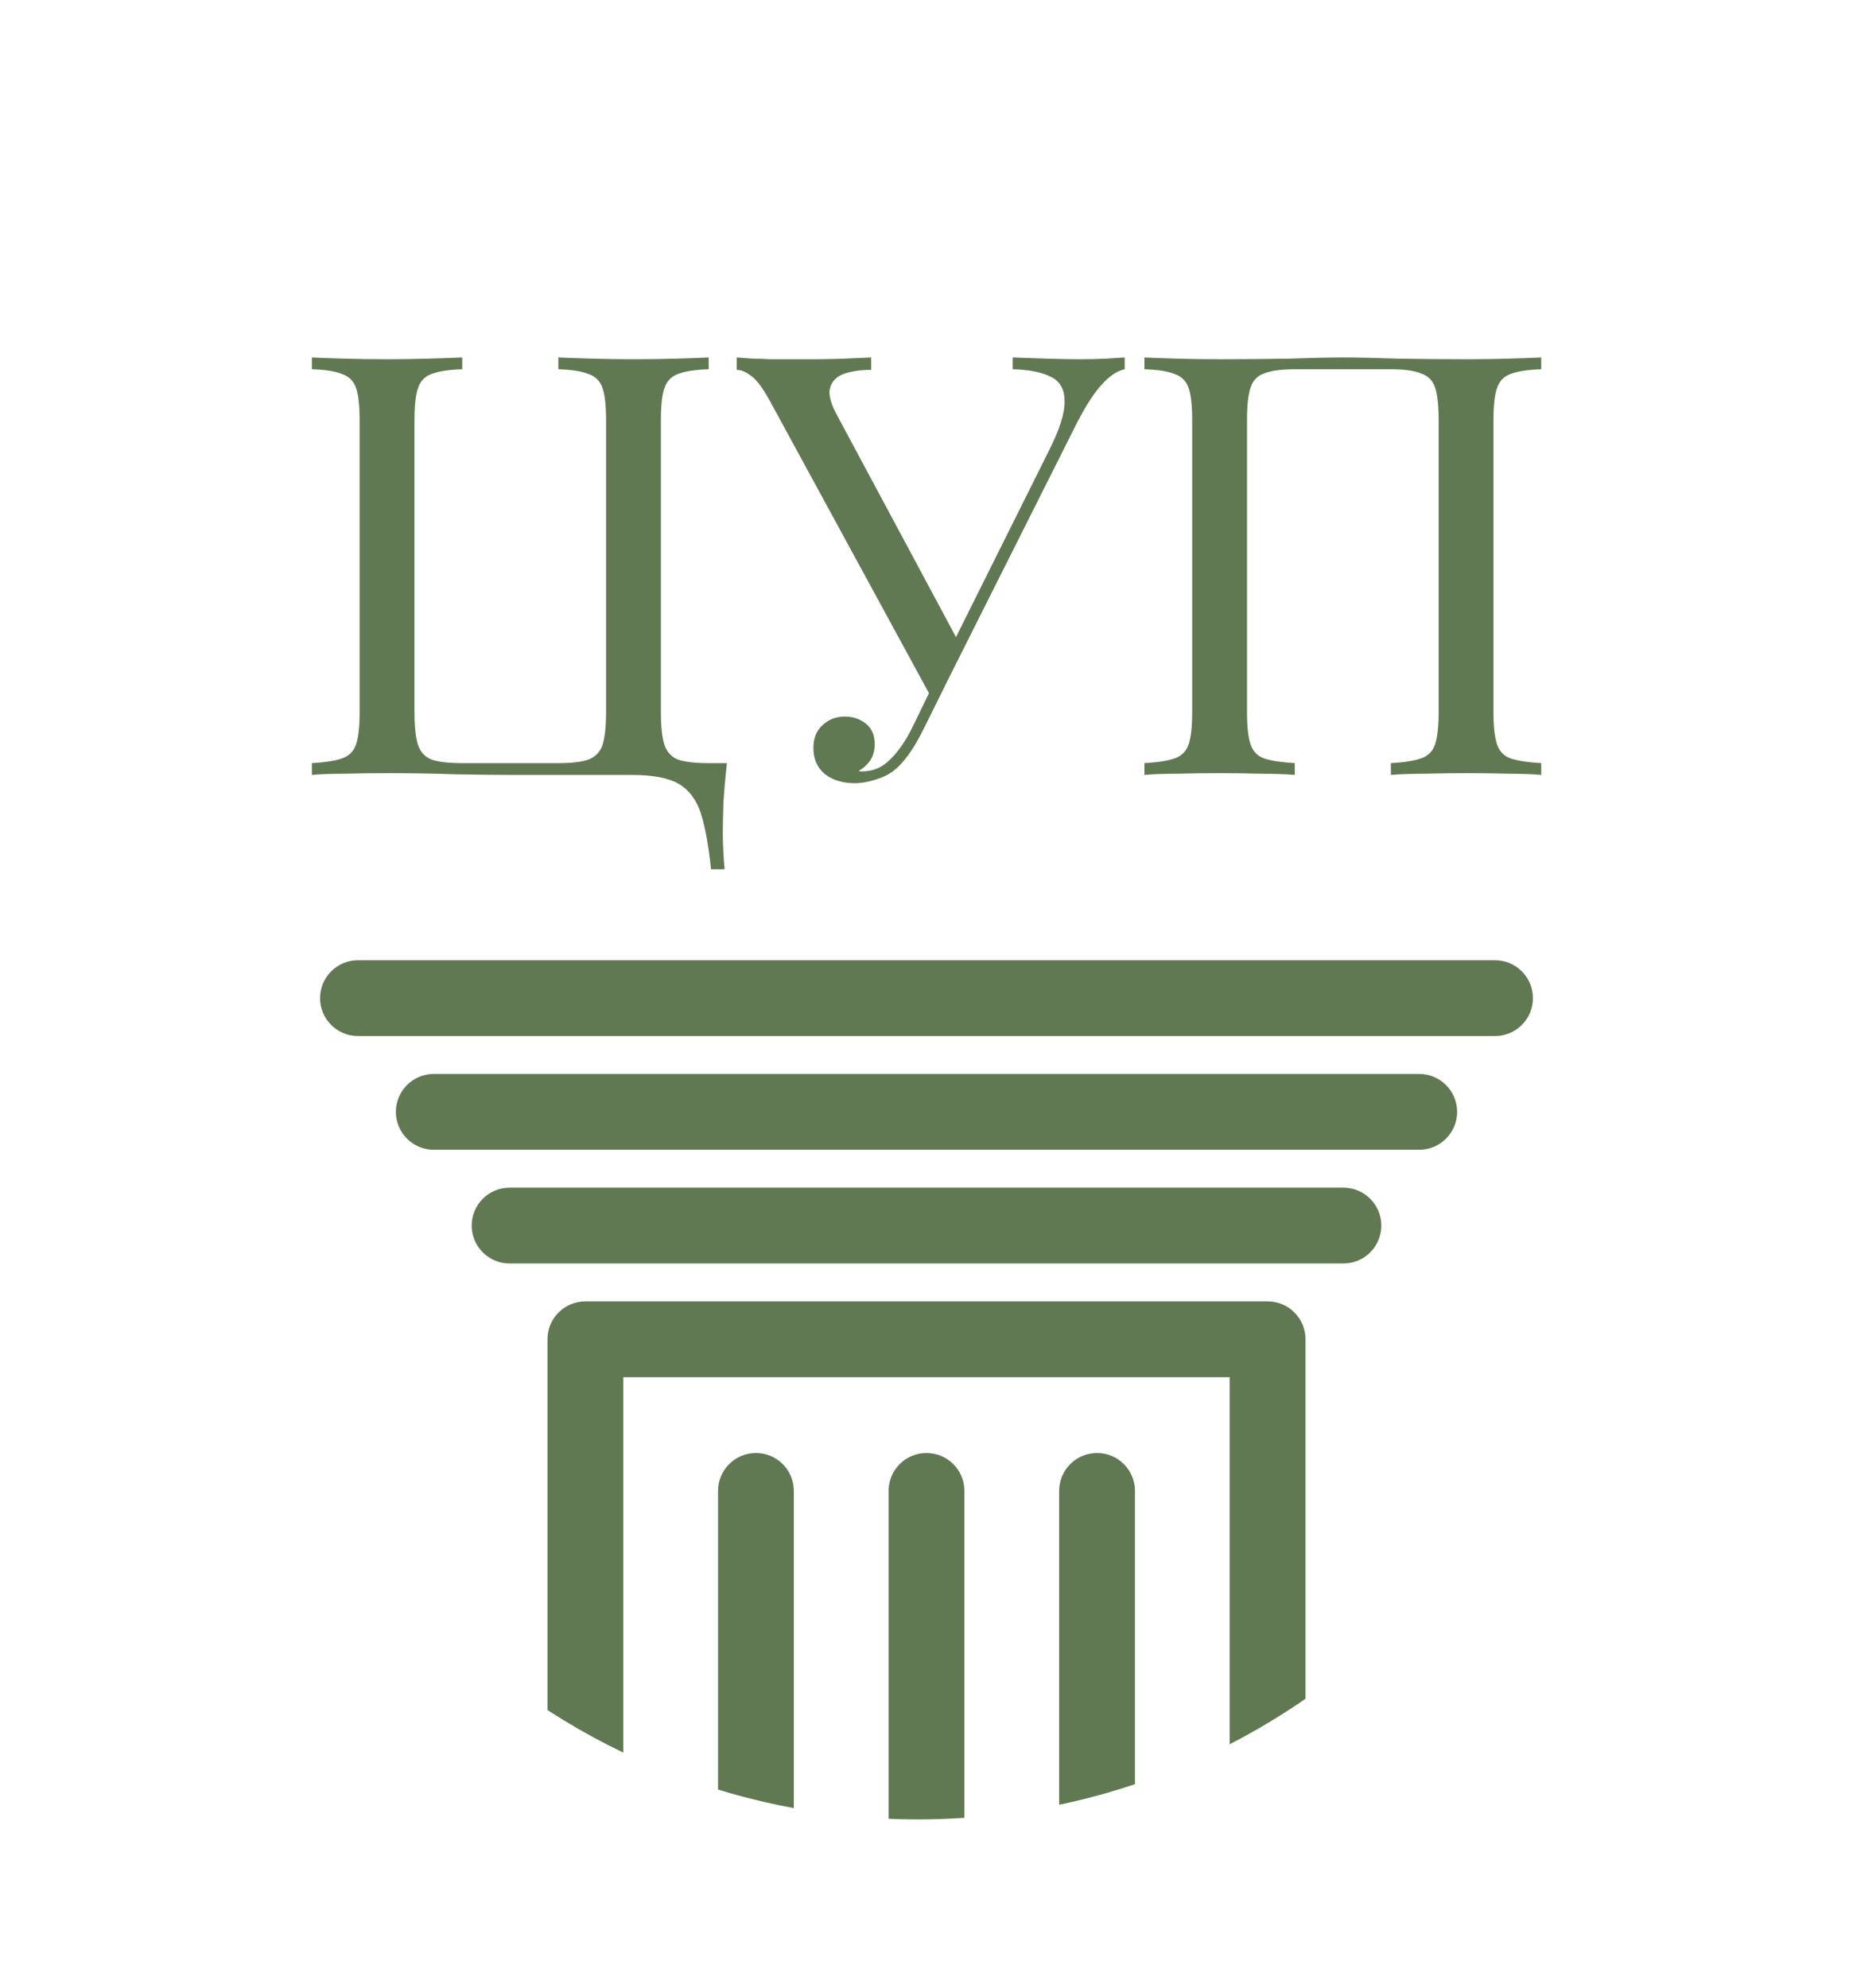
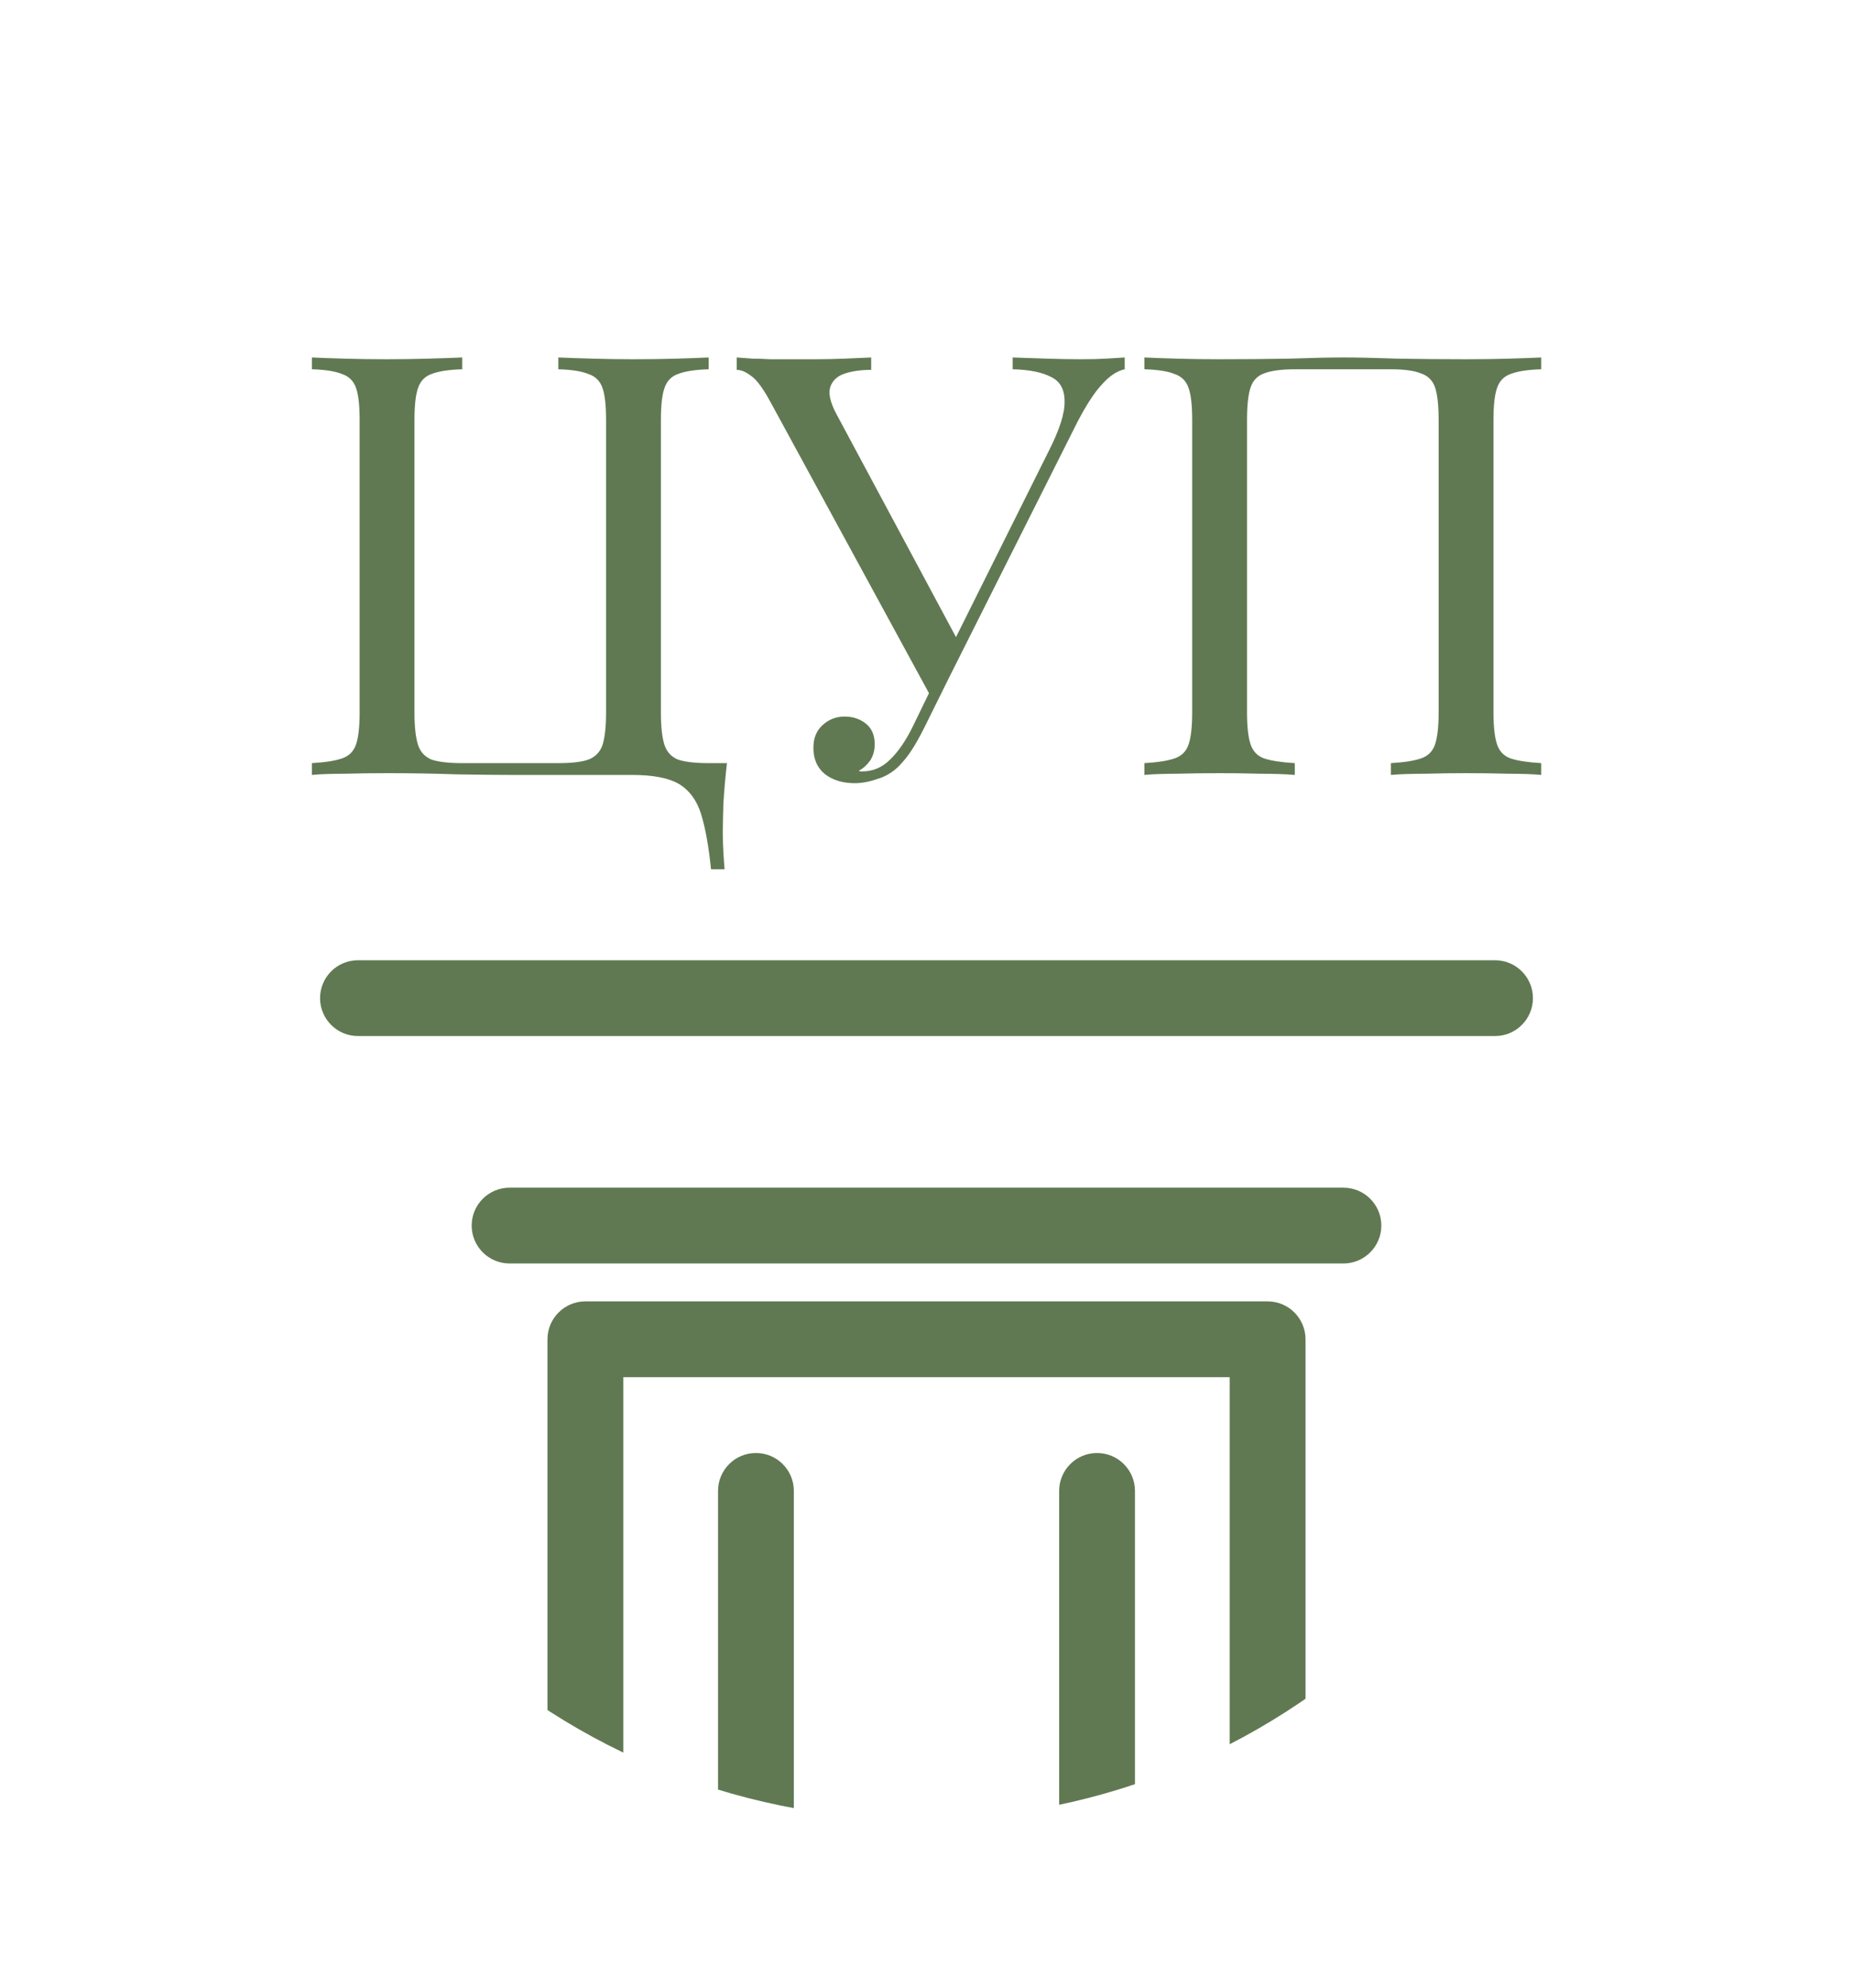
<svg xmlns="http://www.w3.org/2000/svg" width="110" height="118" viewBox="0 0 110 118" fill="none">
  <rect width="110" height="118" fill="white" />
  <g clip-path="url(#clip0_4569_1072)">
    <path d="M88.75 61.5H21.25C20.008 61.5 19 60.492 19 59.25C19 58.008 20.008 57 21.25 57H88.75C89.992 57 91 58.008 91 59.25C91 60.492 89.992 61.5 88.75 61.5Z" fill="#607952" />
-     <path d="M84.25 68.25H25.75C24.508 68.25 23.5 67.242 23.5 66C23.5 64.758 24.508 63.75 25.75 63.75H84.25C85.492 63.75 86.5 64.758 86.5 66C86.5 67.242 85.492 68.25 84.25 68.25Z" fill="#607952" />
    <path d="M79.75 75H30.25C29.008 75 28 73.992 28 72.75C28 71.508 29.008 70.5 30.25 70.5H79.75C80.992 70.5 82 71.508 82 72.75C82 73.992 80.992 75 79.75 75Z" fill="#607952" />
    <path d="M75.25 151.5C74.008 151.5 73 150.492 73 149.25V81.75H37V149.25C37 150.492 35.992 151.5 34.75 151.5C33.508 151.5 32.5 150.492 32.5 149.25V79.5C32.5 78.258 33.508 77.25 34.75 77.25H75.25C76.492 77.25 77.5 78.258 77.5 79.5V149.25C77.5 150.492 76.492 151.5 75.25 151.5Z" fill="#607952" />
-     <path d="M55 151.5C53.758 151.5 52.75 150.492 52.75 149.25V88.5C52.75 87.258 53.758 86.25 55 86.25C56.242 86.25 57.25 87.258 57.25 88.5V149.25C57.25 150.492 56.242 151.5 55 151.5Z" fill="#607952" />
    <path d="M65.125 151.5C63.883 151.5 62.875 150.492 62.875 149.25V88.5C62.875 87.258 63.883 86.25 65.125 86.25C66.367 86.25 67.375 87.258 67.375 88.5V149.25C67.375 150.492 66.367 151.5 65.125 151.5Z" fill="#607952" />
    <path d="M44.875 151.5C43.633 151.5 42.625 150.492 42.625 149.25V88.5C42.625 87.258 43.633 86.25 44.875 86.25C46.117 86.25 47.125 87.258 47.125 88.5V149.25C47.125 150.492 46.117 151.5 44.875 151.5Z" fill="#607952" />
  </g>
  <path d="M42.069 21.22V21.92C41.275 21.943 40.669 22.037 40.248 22.2C39.852 22.34 39.584 22.62 39.444 23.04C39.303 23.437 39.233 24.067 39.233 24.93V42.29C39.233 43.13 39.303 43.772 39.444 44.215C39.584 44.635 39.852 44.927 40.248 45.09C40.669 45.23 41.275 45.3 42.069 45.3H43.154C43.06 46.117 42.99 46.91 42.944 47.68C42.92 48.45 42.908 49.033 42.908 49.43C42.908 49.85 42.92 50.247 42.944 50.62C42.967 51.017 42.99 51.343 43.014 51.6H42.209C42.069 50.223 41.87 49.127 41.614 48.31C41.357 47.493 40.913 46.898 40.283 46.525C39.677 46.175 38.755 46 37.519 46C36.725 46 35.862 46 34.928 46C33.995 46 33.12 46 32.303 46C31.487 46 30.834 46 30.343 46C29.527 46 28.442 45.988 27.088 45.965C25.735 45.918 24.37 45.895 22.994 45.895C22.084 45.895 21.232 45.907 20.439 45.93C19.645 45.93 19.003 45.953 18.514 46V45.3C19.307 45.253 19.902 45.16 20.299 45.02C20.718 44.88 20.998 44.6 21.139 44.18C21.279 43.76 21.349 43.13 21.349 42.29V24.93C21.349 24.067 21.279 23.437 21.139 23.04C20.998 22.62 20.718 22.34 20.299 22.2C19.902 22.037 19.307 21.943 18.514 21.92V21.22C19.003 21.243 19.645 21.267 20.439 21.29C21.232 21.313 22.084 21.325 22.994 21.325C23.81 21.325 24.615 21.313 25.409 21.29C26.225 21.267 26.902 21.243 27.439 21.22V21.92C26.645 21.943 26.038 22.037 25.619 22.2C25.222 22.34 24.953 22.62 24.814 23.04C24.674 23.437 24.604 24.067 24.604 24.93V42.29C24.604 43.13 24.674 43.772 24.814 44.215C24.953 44.635 25.222 44.927 25.619 45.09C26.038 45.23 26.645 45.3 27.439 45.3H33.144C33.937 45.3 34.532 45.23 34.928 45.09C35.349 44.927 35.629 44.635 35.769 44.215C35.908 43.772 35.978 43.13 35.978 42.29V24.93C35.978 24.067 35.908 23.437 35.769 23.04C35.629 22.62 35.349 22.34 34.928 22.2C34.532 22.037 33.937 21.943 33.144 21.92V21.22C33.68 21.243 34.357 21.267 35.173 21.29C35.99 21.313 36.795 21.325 37.589 21.325C38.498 21.325 39.35 21.313 40.144 21.29C40.937 21.267 41.578 21.243 42.069 21.22ZM66.766 21.22V21.92C66.323 22.013 65.879 22.305 65.436 22.795C64.993 23.262 64.503 24.008 63.966 25.035L55.811 41.275H55.216L45.766 23.915C45.3 23.052 44.903 22.515 44.576 22.305C44.273 22.072 43.993 21.955 43.736 21.955V21.22C44.039 21.243 44.355 21.267 44.681 21.29C45.008 21.29 45.346 21.302 45.696 21.325C46.046 21.325 46.419 21.325 46.816 21.325C47.33 21.325 47.866 21.325 48.426 21.325C48.986 21.325 49.546 21.313 50.106 21.29C50.69 21.267 51.226 21.243 51.716 21.22V21.955C51.133 21.955 50.62 22.025 50.176 22.165C49.733 22.305 49.441 22.562 49.301 22.935C49.161 23.308 49.266 23.833 49.616 24.51L56.896 38.09L56.511 38.3L62.251 26.785C62.904 25.502 63.219 24.51 63.196 23.81C63.196 23.11 62.928 22.632 62.391 22.375C61.855 22.095 61.096 21.943 60.116 21.92V21.22C60.793 21.243 61.481 21.267 62.181 21.29C62.881 21.313 63.535 21.325 64.141 21.325C64.748 21.325 65.249 21.313 65.646 21.29C66.043 21.267 66.416 21.243 66.766 21.22ZM55.916 39.56L56.546 39.805L54.901 43.13C54.598 43.737 54.33 44.215 54.096 44.565C53.863 44.915 53.618 45.218 53.361 45.475C52.988 45.848 52.556 46.105 52.066 46.245C51.599 46.408 51.156 46.49 50.736 46.49C50.036 46.49 49.453 46.315 48.986 45.965C48.52 45.592 48.286 45.067 48.286 44.39C48.286 43.83 48.461 43.387 48.811 43.06C49.184 42.71 49.628 42.535 50.141 42.535C50.631 42.535 51.051 42.675 51.401 42.955C51.751 43.235 51.926 43.643 51.926 44.18C51.926 44.553 51.833 44.88 51.646 45.16C51.459 45.417 51.238 45.615 50.981 45.755C51.028 45.778 51.063 45.79 51.086 45.79C51.133 45.79 51.168 45.79 51.191 45.79C51.821 45.79 52.37 45.557 52.836 45.09C53.326 44.623 53.781 43.958 54.201 43.095L55.916 39.56ZM91.492 21.22V21.92C90.699 21.943 90.092 22.037 89.672 22.2C89.276 22.34 89.007 22.62 88.867 23.04C88.727 23.437 88.657 24.067 88.657 24.93V42.29C88.657 43.13 88.727 43.76 88.867 44.18C89.007 44.6 89.276 44.88 89.672 45.02C90.092 45.16 90.699 45.253 91.492 45.3V46C91.002 45.953 90.361 45.93 89.567 45.93C88.774 45.907 87.922 45.895 87.012 45.895C86.219 45.895 85.414 45.907 84.597 45.93C83.781 45.93 83.104 45.953 82.567 46V45.3C83.361 45.253 83.956 45.16 84.352 45.02C84.772 44.88 85.052 44.6 85.192 44.18C85.332 43.76 85.402 43.13 85.402 42.29V24.93C85.402 24.067 85.332 23.425 85.192 23.005C85.052 22.585 84.772 22.305 84.352 22.165C83.956 22.002 83.361 21.92 82.567 21.92H76.862C76.069 21.92 75.462 22.002 75.042 22.165C74.646 22.305 74.377 22.585 74.237 23.005C74.097 23.425 74.027 24.067 74.027 24.93V42.29C74.027 43.13 74.097 43.76 74.237 44.18C74.377 44.6 74.646 44.88 75.042 45.02C75.462 45.16 76.069 45.253 76.862 45.3V46C76.326 45.953 75.649 45.93 74.832 45.93C74.039 45.907 73.234 45.895 72.417 45.895C71.507 45.895 70.656 45.907 69.862 45.93C69.069 45.93 68.427 45.953 67.937 46V45.3C68.731 45.253 69.326 45.16 69.722 45.02C70.142 44.88 70.422 44.6 70.562 44.18C70.702 43.76 70.772 43.13 70.772 42.29V24.93C70.772 24.067 70.702 23.437 70.562 23.04C70.422 22.62 70.142 22.34 69.722 22.2C69.326 22.037 68.731 21.943 67.937 21.92V21.22C68.427 21.243 69.069 21.267 69.862 21.29C70.656 21.313 71.507 21.325 72.417 21.325C73.794 21.325 75.159 21.313 76.512 21.29C77.866 21.243 78.951 21.22 79.767 21.22C80.584 21.22 81.657 21.243 82.987 21.29C84.317 21.313 85.659 21.325 87.012 21.325C87.922 21.325 88.774 21.313 89.567 21.29C90.361 21.267 91.002 21.243 91.492 21.22Z" fill="#607952" />
  <defs>
    <clipPath id="clip0_4569_1072">
      <path d="M14 19H95V67.5C95 89.868 76.868 108 54.5 108V108C32.133 108 14 89.868 14 67.5V19Z" fill="white" />
    </clipPath>
  </defs>
</svg>